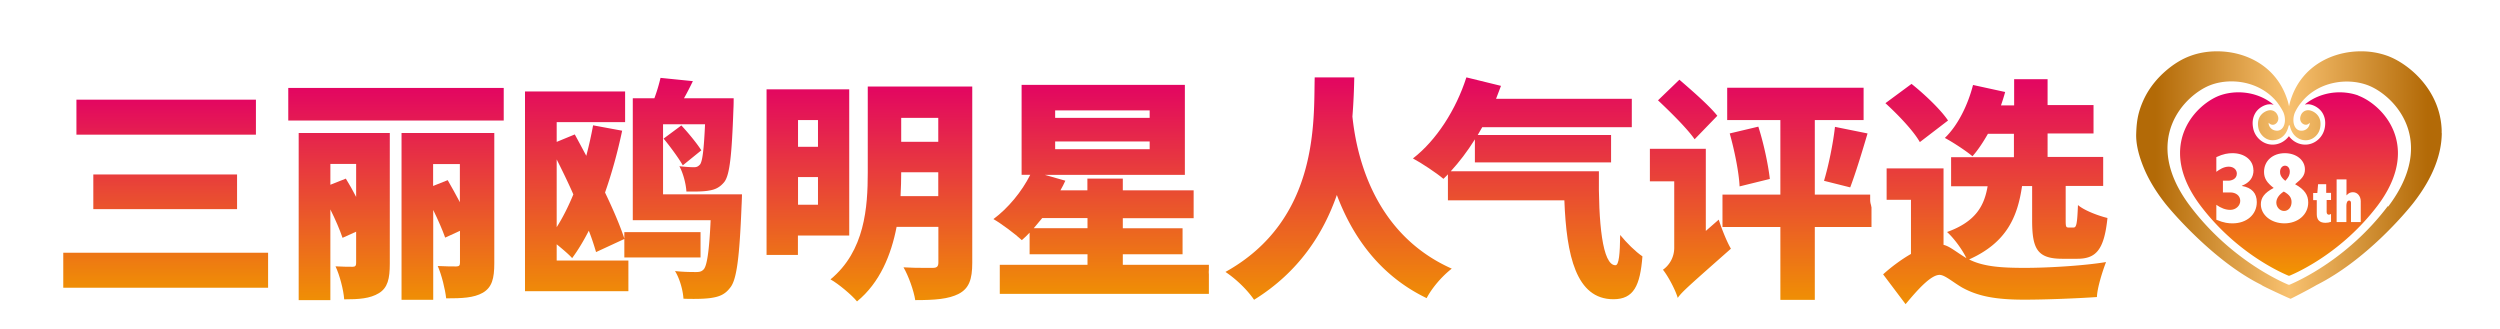
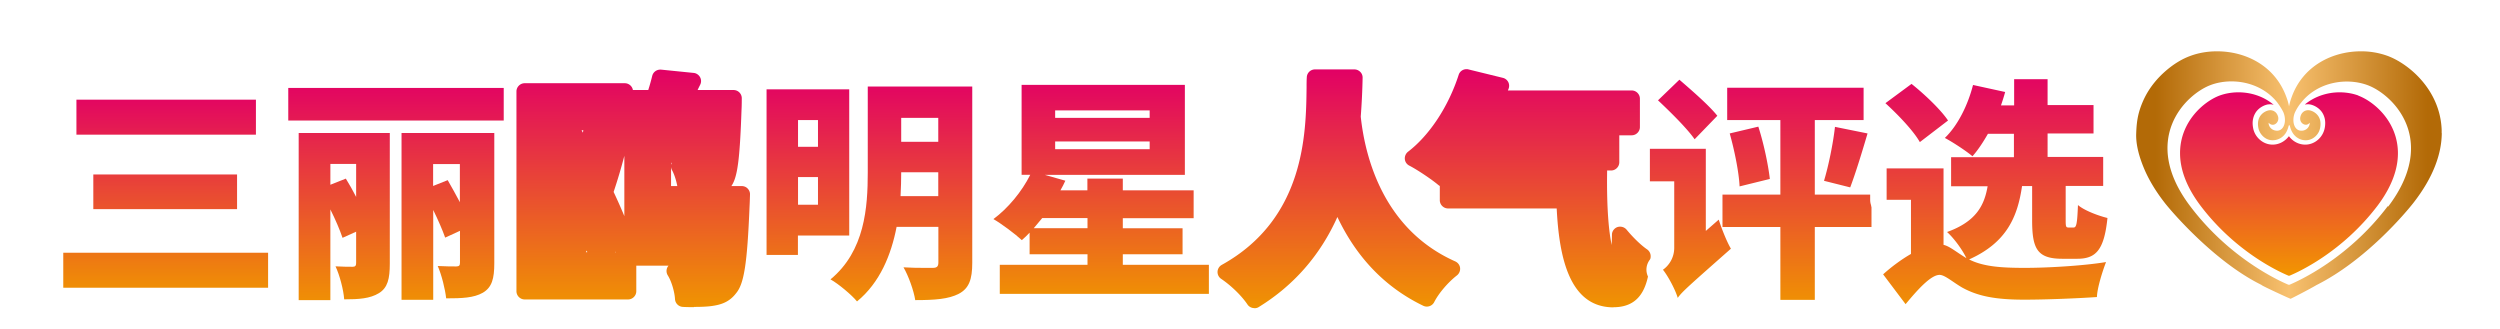
<svg xmlns="http://www.w3.org/2000/svg" xmlns:xlink="http://www.w3.org/1999/xlink" id="_レイヤー_2" data-name="レイヤー 2" viewBox="-2 0 228 30">
  <defs>
    <linearGradient id="_名称未設定グラデーション_6-5" data-name="名称未設定グラデーション 6" x1="96.14" y1="23.31" x2="96.14" y2="2.74" xlink:href="#_名称未設定グラデーション_6" />
    <linearGradient id="linear-gradient" x1="193.18" y1="13.13" x2="217.96" y2="13.13" gradientUnits="userSpaceOnUse">
      <stop offset="0" stop-color="#b36a07" />
      <stop offset=".49" stop-color="#f8c170" />
      <stop offset="1" stop-color="#b36a07" />
    </linearGradient>
    <linearGradient id="_新規グラデーションスウォッチ_1" data-name="新規グラデーションスウォッチ 1" x1="205.34" y1="5.59" x2="205.34" y2="22.32" gradientUnits="userSpaceOnUse">
      <stop offset="0" stop-color="#e40065" />
      <stop offset="1" stop-color="#f29600" />
    </linearGradient>
    <linearGradient id="_名称未設定グラデーション_6" data-name="名称未設定グラデーション 6" x1="10.84" y1="22.74" x2="10.84" y2="4.09" gradientUnits="userSpaceOnUse">
      <stop offset="0" stop-color="#f09401" />
      <stop offset="1" stop-color="#e20065" />
    </linearGradient>
    <linearGradient id="_名称未設定グラデーション_6-2" data-name="名称未設定グラデーション 6" x1="31.84" y1="23.85" x2="31.84" y2="3.02" xlink:href="#_名称未設定グラデーション_6" />
    <linearGradient id="_名称未設定グラデーション_6-3" data-name="名称未設定グラデーション 6" x1="53.49" y1="23.76" x2="53.49" y2="2.1" xlink:href="#_名称未設定グラデーション_6" />
    <linearGradient id="_名称未設定グラデーション_6-4" data-name="名称未設定グラデーション 6" x1="75.02" y1="23.98" x2="75.02" y2="2.89" xlink:href="#_名称未設定グラデーション_6" />
    <linearGradient id="_名称未設定グラデーション_6-9" data-name="名称未設定グラデーション 6" x1="177.7" y1="24.21" x2="177.7" y2="2.19" xlink:href="#_名称未設定グラデーション_6" />
    <linearGradient id="_名称未設定グラデーション_6-6" data-name="名称未設定グラデーション 6" x1="117.82" y1="23.85" x2="117.82" y2="2.06" xlink:href="#_名称未設定グラデーション_6" />
    <linearGradient id="_名称未設定グラデーション_6-7" data-name="名称未設定グラデーション 6" x1="135.07" y1="23.78" x2="135.07" y2="2.06" xlink:href="#_名称未設定グラデーション_6" />
    <linearGradient id="_名称未設定グラデーション_6-8" data-name="名称未設定グラデーション 6" x1="156.31" y1="23.85" x2="156.31" y2="2.27" xlink:href="#_名称未設定グラデーション_6" />
    <filter id="drop-shadow-1" filterUnits="userSpaceOnUse">
      <feOffset dx="1.42" dy="2.83" />
      <feGaussianBlur result="blur" stdDeviation="1.42" />
      <feFlood flood-color="#5d433f" flood-opacity=".8" />
      <feComposite in2="blur" operator="in" />
      <feComposite in="SourceGraphic" />
    </filter>
    <filter id="drop-shadow-2" filterUnits="userSpaceOnUse">
      <feOffset dx=".85" dy="1.42" />
      <feGaussianBlur result="blur-2" stdDeviation=".85" />
      <feFlood flood-color="#5d433f" flood-opacity=".8" />
      <feComposite in2="blur-2" operator="in" />
      <feComposite in="SourceGraphic" />
    </filter>
    <style>.cls-10{fill:#fff}</style>
  </defs>
  <g style="filter:url(#drop-shadow-1)" id="_編集モード" data-name="編集モード">
    <path class="cls-10" d="M221.1 9.06v-.11c-.16-4.65-3.82-7.6-6.24-8.46-.93-.33-1.93-.49-2.97-.49-2.63 0-4.98 1.06-6.55 2.85-1.57-1.79-3.92-2.85-6.55-2.85-1.03 0-2.05.17-2.97.49-1.01.36-2 .94-2.92 1.74-.96.83-1.74 1.8-2.3 2.89-.32.62-.57 1.26-.74 1.93-.22.86-.27 1.63-.29 2.27-.04 1.11.23 2.39.8 3.79.51 1.25 1.23 2.46 2.21 3.71.04.05 4.36 5.44 9.37 7.95.18.12.35.2.48.26.25.12.58.28.92.44 1.41.66 1.53.69 1.66.72.18.05.34.08.5.08.46 0 .89-.22 1.78-.69.36-.19 1.02-.54 1.46-.8 5.06-2.57 8.96-7.41 9.39-7.95 1.95-2.48 2.95-4.97 3-7.4v-.36Z" />
    <g style="filter:url(#drop-shadow-2)">
      <path d="M1.5 22.74c-.41 0-.75-.34-.75-.75V18.8c0-.41.34-.75.75-.75h18.68c.41 0 .75.34.75.75v3.19c0 .41-.34.75-.75.75H1.5Zm2.74-7.16c-.41 0-.75-.34-.75-.75v-3.16c0-.41.34-.75.75-.75h13.1c.41 0 .75.34.75.75v3.16c0 .41-.34.75-.75.75H4.24ZM2.7 8.78c-.41 0-.75-.34-.75-.75V4.84c0-.41.34-.75.75-.75h16.38c.41 0 .75.34.75.75v3.19c0 .41-.34.75-.75.75H2.7Z" style="fill:url(#_名称未設定グラデーション_6)" />
-       <path class="cls-10" d="M19.07 4.84v3.19H2.7V4.84h16.38m-1.73 6.82v3.16H4.24v-3.16h13.1m2.84 7.14v3.19H1.5V18.8h18.68M19.07 3.34H2.7c-.83 0-1.5.67-1.5 1.5v3.19c0 .83.67 1.5 1.5 1.5h16.38c.83 0 1.5-.67 1.5-1.5V4.84c0-.83-.67-1.5-1.5-1.5Zm-1.73 6.82H4.24c-.83 0-1.5.67-1.5 1.5v3.16c0 .83.67 1.5 1.5 1.5h13.1c.83 0 1.5-.67 1.5-1.5v-3.16c0-.83-.67-1.5-1.5-1.5Zm2.84 7.14H1.5c-.83 0-1.5.67-1.5 1.5v3.19c0 .83.67 1.5 1.5 1.5h18.68c.83 0 1.5-.67 1.5-1.5V18.8c0-.83-.67-1.5-1.5-1.5Z" />
+       <path class="cls-10" d="M19.07 4.84v3.19H2.7V4.84h16.38m-1.73 6.82v3.16H4.24v-3.16h13.1m2.84 7.14v3.19H1.5V18.8h18.68M19.07 3.34H2.7c-.83 0-1.5.67-1.5 1.5v3.19c0 .83.67 1.5 1.5 1.5h16.38c.83 0 1.5-.67 1.5-1.5V4.84c0-.83-.67-1.5-1.5-1.5Zm-1.73 6.82H4.24c-.83 0-1.5.67-1.5 1.5v3.16c0 .83.67 1.5 1.5 1.5h13.1c.83 0 1.5-.67 1.5-1.5v-3.16c0-.83-.67-1.5-1.5-1.5Zm2.84 7.14H1.5c-.83 0-1.5.67-1.5 1.5v3.19c0 .83.67 1.5 1.5 1.5h18.68c.83 0 1.5-.67 1.5-1.5V18.8Z" />
      <path d="M32.37 23.85c-.41 0-.75-.34-.75-.75v-.95c-.2.38-.5.71-.93.97-1.01.61-2.21.66-3.55.66-.25 0-.47-.12-.61-.31a.74.74 0 0 1-.65.38h-2.89c-.41 0-.75-.34-.75-.75V7.88c0-.14.04-.27.1-.38h-.32c-.41 0-.75-.34-.75-.75V3.78c0-.41.34-.75.75-.75h19.65c.41 0 .75.34.75.75v2.97c0 .41-.34.75-.75.75h-.21c.07.11.1.24.1.38v11.89c0 1.5-.24 2.65-1.42 3.34-1.01.57-2.23.62-3.72.62-.21 0-.4-.09-.54-.23-.13.21-.37.36-.64.36h-2.89Zm3.64-4.56c.33.01.67.02.94.02v-1.33l-.28.13a.717.717 0 0 1-.6.01c-.02 0-.03-.01-.05-.02v1.19Zm-9.38 0c.29.01.6.02.85.02v-1.3l-.18.08c-.1.04-.2.07-.31.07s-.21-.02-.3-.06c-.02 0-.04-.02-.06-.03v1.22Zm9.38-7.69.29-.12.09-.03h-.38v.15Zm.77-.15c.06.02.12.04.17.07v-.07h-.17Zm-10.15.05.13-.05h-.13v.05Z" style="fill:url(#_名称未設定グラデーション_6-2)" />
      <path class="cls-10" d="M41.67 3.77v2.97H22.02V3.77h19.65m-.86 4.1v11.89c0 1.39-.21 2.2-1.05 2.69-.83.47-1.9.51-3.34.51-.09-.83-.41-2.14-.77-2.95.62.04 1.43.04 1.69.04s.34-.09.34-.34V16.8l-1.35.62c-.24-.68-.64-1.6-1.09-2.52v8.19h-2.89V7.88h8.44m-5.56 4.83 1.33-.53c.36.62.75 1.33 1.11 2.01v-3.48h-2.44v2.01m-3.95-4.83V19.8c0 1.37-.19 2.2-1 2.69-.81.49-1.8.56-3.16.56-.06-.86-.41-2.2-.79-3.01.58.04 1.33.04 1.56.04s.32-.09.32-.34v-2.86l-1.24.56c-.24-.71-.64-1.65-1.11-2.59v8.27h-2.89V7.88h8.32m-5.43 4.72 1.41-.56c.32.51.64 1.09.94 1.67V10.7h-2.35v1.9m15.8-10.33H22.01c-.83 0-1.5.67-1.5 1.5v2.97c0 .64.4 1.18.96 1.4v14.95c0 .83.67 1.5 1.5 1.5h2.89c.25 0 .49-.06.7-.17.17.07.36.11.56.11 1.44 0 2.73-.06 3.9-.75.25.48.75.81 1.33.81h2.89c.27 0 .52-.07.74-.19.14.04.29.07.44.07 1.6 0 2.91-.05 4.07-.71 1.81-1.07 1.81-3.05 1.81-4V8.1c.51-.24.86-.76.86-1.35V3.78c0-.83-.67-1.5-1.5-1.5Z" />
      <path d="M59.02 23.76c-.32 0-.66 0-1.01-.02a.757.757 0 0 1-.72-.71c-.03-.6-.29-1.58-.66-2.17a.75.75 0 0 1 0-.79.55.55 0 0 1 .07-.09h-2.94v2.33c0 .41-.34.75-.75.75h-9.43c-.41 0-.75-.34-.75-.75V4.09c0-.41.34-.75.75-.75h9.13c.37 0 .68.27.74.62h1.4c.14-.43.26-.87.36-1.28.08-.34.38-.58.73-.58h.08l2.97.3c.24.02.46.17.58.38.12.21.13.47.02.69-.08.16-.16.32-.24.49h3.28a.75.75 0 0 1 .75.75s0 .68-.02.99c-.16 4.63-.37 6.21-.93 7.02h.95c.2 0 .4.08.54.23s.22.34.21.54c0 0-.02.75-.04 1.07-.21 5.21-.5 7.06-1.22 7.92-.63.84-1.42 1.06-2.17 1.17-.52.08-1.2.09-1.68.09Zm-7.12-5.01v-.04l-.09.04h.09Zm-2.61 0s-.03-.1-.04-.15l-.09.15h.14Zm2.4-5.5c.37.79.7 1.53.98 2.21v-5.5c-.29 1.12-.62 2.23-.98 3.3Zm5.81-.53c-.1-.53-.28-1.09-.48-1.45a.754.754 0 0 1-.09-.29v1.74h.57Zm-.57-1.89c0-.07.02-.13.05-.19-.01-.02-.03-.04-.05-.07v.26Zm-8.04-2.99c.01-.07.03-.14.04-.21h-.16c.04.07.08.14.11.21Z" style="fill:url(#_名称未設定グラデーション_6-3)" />
-       <path class="cls-10" d="m55.95 2.85 2.97.3c-.26.53-.53 1.07-.81 1.56h4.53s0 .64-.02.94c-.15 4.28-.34 6.05-.83 6.69-.41.51-.86.71-1.41.79-.36.07-.89.09-1.49.09h-.56c-.04-.71-.3-1.69-.64-2.31.56.06 1.03.09 1.33.09.24 0 .38-.06.56-.26.21-.3.34-1.26.45-3.66H56.2v6.39h7.2s-.02.73-.04 1.05c-.19 4.79-.45 6.78-1.05 7.48-.47.62-1 .81-1.71.92-.38.06-.94.09-1.56.09-.31 0-.64 0-.98-.02-.04-.75-.34-1.84-.77-2.52.81.09 1.54.09 1.92.09.32 0 .51-.04.71-.26.28-.34.49-1.58.62-4.47h-7.1V4.71h1.97c.24-.64.43-1.3.56-1.86m-3.23 1.24v2.8H46.5v1.8l1.65-.68c.34.62.68 1.26 1.05 1.95.24-.92.45-1.84.62-2.78l2.65.49c-.41 1.95-.94 3.87-1.56 5.64.75 1.56 1.39 3.06 1.77 4.23l-2.59 1.2c-.17-.58-.38-1.24-.66-1.95-.47.92-.98 1.77-1.52 2.5-.28-.32-.88-.83-1.41-1.26v1.48h6.54v2.8h-9.43V4.09h9.13M46.5 16.47c.56-.88 1.07-1.9 1.52-2.99-.47-1.07-1-2.16-1.52-3.19v6.18M57.87 7.19c.66.71 1.43 1.65 1.82 2.27L58 10.83c-.36-.64-1.13-1.69-1.75-2.44l1.62-1.2m1.75 9.73v2.31h-6.95v-2.31h6.95M55.96 1.35c-.69 0-1.3.48-1.46 1.16-.05.22-.11.46-.18.7h-.37c-.27-.38-.72-.62-1.21-.62h-9.13c-.83 0-1.5.67-1.5 1.5V22.3c0 .83.67 1.5 1.5 1.5h9.43c.83 0 1.5-.67 1.5-1.5v-1.58h1.28c.03.19.1.37.21.53.26.42.51 1.25.54 1.81.04.77.66 1.38 1.43 1.41.36.02.71.02 1.04.02.5 0 1.22-.02 1.79-.1.86-.13 1.84-.41 2.66-1.47.86-1.04 1.15-2.86 1.37-8.36.02-.3.04-1.06.04-1.06.01-.41-.14-.8-.42-1.09-.24-.25-.56-.41-.91-.45.3-1.12.44-2.92.56-6.26.02-.28.02-.73.02-.93v-.09c0-.83-.67-1.5-1.5-1.5h-2.23a1.495 1.495 0 0 0-1.35-1.55l-2.97-.3h-.15Z" />
      <path d="M73.83 23.97a.78.78 0 0 1-.51-.27c-.43-.53-1.6-1.5-2.19-1.83a.767.767 0 0 1-.39-.59c-.02-.25.08-.49.27-.65.92-.76 1.58-1.66 2.04-2.65h-3.79V19c0 .41-.34.75-.75.75h-2.87c-.41 0-.75-.34-.75-.75V3.9c0-.41.34-.75.75-.75h7.55c.41 0 .75.34.75.75v10.87c.15-1.08.19-2.21.19-3.33v-7.8c0-.41.34-.75.75-.75h9.51c.41 0 .75.34.75.75v16.08c0 1.36-.2 2.72-1.61 3.48-1.07.56-2.4.67-4.33.67-.37 0-.69-.27-.74-.64-.11-.76-.57-2.03-.97-2.73a.758.758 0 0 1 0-.77c.14-.22.38-.36.64-.36h.05c.6.04 1.29.04 1.82.04h.56v-2.25h-2.45c-.66 2.91-1.92 5.14-3.75 6.63-.13.11-.3.17-.47.17h-.08Zm-4.24-10.3v-1.02h-.32v1.02h.32Zm10.99-.77v-.68H78.7c0 .22-.01.45-.02.68h1.91ZM69.59 8.39v-.94h-.32v.94h.32Zm10.99-.45v-.68H78.7v.68h1.88Z" style="fill:url(#_名称未設定グラデーション_6-4)" />
      <path class="cls-10" d="M84.4 3.64v16.08c0 1.52-.3 2.33-1.22 2.82-.94.49-2.2.58-3.98.58-.13-.86-.62-2.22-1.07-2.99.62.04 1.33.05 1.87.05h.8c.38 0 .51-.13.51-.49v-3.25H77.5c-.49 2.54-1.52 5.09-3.61 6.8-.47-.58-1.71-1.62-2.42-2.01 3.14-2.59 3.4-6.58 3.4-9.77V3.64h9.51m-6.46 5.04h3.38V6.5h-3.38v2.18m-.06 4.96h3.44v-2.18h-3.38c0 .68-.02 1.41-.06 2.18m-4.68-9.75v13.34H68.5V19h-2.86V3.9h7.55m-4.68 5.24h1.82V6.7h-1.82v2.44m0 5.28h1.82V11.9h-1.82v2.52M84.39 2.15h-9.51c-.4 0-.76.16-1.03.41-.2-.1-.42-.15-.66-.15h-7.55c-.83 0-1.5.67-1.5 1.5v15.11c0 .83.67 1.5 1.5 1.5h2.86c.83 0 1.5-.67 1.5-1.5v-.27h1.74c-.34.47-.74.92-1.23 1.32-.38.32-.59.8-.54 1.3.05.5.34.94.77 1.18.54.3 1.64 1.23 1.97 1.64.25.31.62.5 1.01.54h.15c.34 0 .68-.12.95-.34.92-.75 1.7-1.67 2.35-2.75.24.58.45 1.27.52 1.71.11.73.74 1.28 1.48 1.28 2.05 0 3.47-.12 4.67-.75 1.78-.95 2.02-2.63 2.02-4.15V3.64c0-.83-.67-1.5-1.5-1.5ZM78.7 17.93h1.11v.74c-.5 0-.94-.01-1.31-.03.07-.23.14-.47.2-.72Z" />
      <path d="M86.9 23.31c-.41 0-.75-.34-.75-.75v-2.65c0-.41.34-.75.75-.75h2a.761.761 0 0 1-.03-.21v-.53c-.17 0-.33-.08-.47-.2-.57-.53-1.79-1.43-2.46-1.83-.22-.13-.36-.36-.37-.61s.1-.49.3-.64c.96-.71 1.89-1.73 2.59-2.82a.736.736 0 0 1-.33-.62V3.49c0-.41.34-.75.75-.75h14.9c.41 0 .75.34.75.75v8.21c0 .29-.16.53-.4.66h.44c.41 0 .75.34.75.75v2.54c0 .41-.34.75-.75.75h-.27c.01.05.02.11.02.17v2.37c0 .07-.01.14-.03.21h1.67c.41 0 .75.34.75.75v2.65c0 .41-.34.75-.75.75H86.89Z" style="fill:url(#_名称未設定グラデーション_6-5)" />
      <path class="cls-10" d="M103.79 3.49v8.21H91.03l1.86.53c-.13.3-.28.58-.45.88h2.46v-1.07h3.23v1.07h6.46v2.54h-6.46v.92h5.45v2.37h-5.45v.96h7.85v2.65H86.91V19.9h8v-.96h-5.28v-1.97c-.24.26-.47.47-.71.68-.6-.56-1.86-1.5-2.59-1.92 1.33-.98 2.59-2.5 3.36-4.04h-.79v-8.2h14.9M91.96 6.5h8.62v-.68h-8.62v.68m0 2.86h8.62v-.71h-8.62v.71m-1.95 7.2h4.9v-.92h-4.13c-.26.32-.51.62-.77.92M103.8 1.98H88.9c-.83 0-1.5.67-1.5 1.5v8.21c0 .23.05.45.15.65-.61.85-1.35 1.63-2.11 2.19-.4.3-.63.78-.6 1.28.03.5.3.96.74 1.21.49.29 1.33.89 1.92 1.38h-.58c-.83 0-1.5.67-1.5 1.5v2.65c0 .83.67 1.5 1.5 1.5h19.07c.83 0 1.5-.67 1.5-1.5V19.9c0-.83-.67-1.5-1.5-1.5h-.89v-1.34c.59-.2 1-.76 1-1.42V13.1c0-.57-.32-1.07-.79-1.32V3.49c0-.83-.67-1.5-1.5-1.5Z" />
      <path d="M110.12 23.85c-.24 0-.48-.12-.62-.33-.53-.79-1.47-1.71-2.4-2.34a.746.746 0 0 1 .05-1.27c7.58-4.2 7.69-11.98 7.74-16.16 0-.34 0-.66.02-.94.01-.41.34-.73.75-.73h3.59c.2 0 .39.08.54.23.14.14.22.34.21.54a61.43 61.43 0 0 1-.17 3.54c.4 3.71 2.06 10.28 8.62 13.2.24.11.41.33.44.59.03.26-.08.52-.28.68-.82.64-1.66 1.62-2.08 2.44a.753.753 0 0 1-.99.34c-3.45-1.66-6.08-4.38-7.84-8.1-1.56 3.48-3.97 6.24-7.17 8.21-.12.08-.26.11-.39.11Z" style="fill:url(#_名称未設定グラデーション_6-6)" />
-       <path class="cls-10" d="M119.24 2.81c-.02.98-.06 2.2-.17 3.57.32 3.04 1.67 10.58 9.06 13.87-.96.75-1.84 1.82-2.29 2.69-4.49-2.16-6.88-5.92-8.19-9.41-1.22 3.51-3.46 7.03-7.55 9.56-.56-.83-1.56-1.84-2.61-2.54 8.59-4.77 8.04-13.9 8.14-17.74h3.59m0-1.5h-3.59c-.81 0-1.48.65-1.5 1.46 0 .29-.01.61-.02.96-.06 4.03-.16 11.52-7.36 15.52-.46.25-.75.73-.77 1.25-.02.52.23 1.02.66 1.31.84.57 1.73 1.42 2.2 2.13a1.505 1.505 0 0 0 2.04.45c2.91-1.8 5.18-4.21 6.8-7.19 1.81 3.2 4.32 5.59 7.5 7.12a1.505 1.505 0 0 0 1.99-.67c.31-.61 1.01-1.52 1.87-2.19.42-.32.63-.84.57-1.37s-.4-.97-.88-1.19c-5.88-2.61-7.69-8.23-8.17-12.53.08-1.11.14-2.23.16-3.51 0-.4-.15-.79-.43-1.08s-.67-.45-1.07-.45Zm0 3Z" />
      <path d="M142.88 23.78c-4.07 0-4.96-4.67-5.18-9.02h-9.91c-.41 0-.75-.34-.75-.75v-1.3c-.05-.03-.1-.06-.15-.1-.55-.47-1.88-1.37-2.64-1.76a.734.734 0 0 1-.4-.6c-.02-.25.09-.5.29-.66 1.97-1.51 3.69-4.13 4.62-7.01.1-.32.39-.52.71-.52.06 0 .12 0 .18.02l3.14.77c.21.05.39.19.49.38s.11.42.03.62l-.06.15h11.29c.41 0 .75.34.75.75v2.59c0 .41-.34.75-.75.75h-1.13v2.46c0 .41-.34.75-.75.75h-.36v.07c-.05 3.51.17 5.6.42 6.73 0-.26.02-.57.02-.94 0-.31.2-.59.5-.7a.777.777 0 0 1 .83.23c.61.74 1.33 1.43 1.87 1.8.22.15.35.41.33.68-.18 2.23-.6 4.6-3.4 4.6Z" style="fill:url(#_名称未設定グラデーション_6-7)" />
-       <path class="cls-10" d="m129.48 2.81 3.14.77c-.15.38-.3.79-.45 1.18h12.38v2.59h-13.64c-.13.24-.28.47-.41.71h12.16v2.5h-12.42v-2.1c-.68 1.09-1.43 2.07-2.2 2.91h13.51c-.06 4.71.32 8.57 1.51 8.57.32 0 .41-1.05.43-2.76.6.73 1.37 1.5 2.03 1.95-.21 2.67-.79 3.91-2.65 3.91-3.4 0-4.28-3.98-4.47-9.02h-10.62v-2.37c-.13.15-.28.28-.41.41-.62-.53-2.01-1.45-2.78-1.86 2.14-1.65 3.93-4.45 4.87-7.38m0-1.5c-.64 0-1.22.41-1.43 1.04-.88 2.73-2.51 5.22-4.36 6.65-.4.31-.62.81-.58 1.32.04.51.34.96.79 1.2.66.35 1.82 1.12 2.39 1.57v.93c0 .83.67 1.5 1.5 1.5h9.19c.22 3.51 1.07 9.02 5.9 9.02 3.72 0 4.02-3.71 4.15-5.29.04-.54-.21-1.06-.65-1.36-.49-.33-1.14-.97-1.71-1.66-.29-.35-.72-.55-1.16-.55-.11 0-.23.01-.34.04-.07-.93-.12-2.15-.11-3.72.64-.17 1.12-.75 1.12-1.45V8.85h.38c.83 0 1.5-.67 1.5-1.5V4.76c0-.83-.67-1.5-1.5-1.5h-10.46c-.03-.13-.07-.25-.13-.37-.2-.38-.55-.66-.97-.76l-3.14-.77c-.12-.03-.24-.04-.36-.04Z" />
      <path d="M158.1 23.85c-.41 0-.75-.34-.75-.75v-5.9h-3.54c.15.35.3.65.42.85.19.31.13.71-.14.95l-.89.79c-2.79 2.47-3.54 3.14-3.85 3.57-.14.2-.37.32-.62.32h-.12a.744.744 0 0 1-.6-.53c-.19-.63-.8-1.8-1.21-2.3a.752.752 0 0 1-.16-.58c.03-.21.14-.39.31-.51.17-.12.7-.56.7-1.39v-5.3h-1.47c-.41 0-.75-.34-.75-.75V9.35c0-.41.34-.75.75-.75h3.24c-.45-.57-1.32-1.53-3.01-3.13a.793.793 0 0 1-.24-.54c0-.21.08-.4.23-.54l1.95-1.88a.75.75 0 0 1 1.01-.03c.92.8 2.25 1.94 3.12 2.89V3.78c0-.41.34-.75.75-.75h12.44c.41 0 .75.34.75.75v2.95c0 .19-.07.36-.19.5.19.05.34.17.44.34.11.18.14.4.08.6-.47 1.58-1 3.33-1.47 4.62h1.11c.41 0 .75.34.75.75v2.95c0 .41-.34.75-.75.75h-4.42v5.9c0 .41-.34.75-.75.75h-3.14Zm-6.8-15.27c.41 0 .75.34.75.75v5.84h.02V13.5c0-.41.34-.75.75-.75h.81c-.06-1.13-.42-3.02-.87-4.63-.06-.2-.03-.41.08-.58.03-.05.07-.11.12-.15a.754.754 0 0 1-.33-.28l-1.42 1.47h.1Zm10.69.81c.13-.68.24-1.35.32-1.94h-.32v1.94Zm-5.07-1.94c.15.5.3 1.04.43 1.6v-1.6h-.43Z" style="fill:url(#_名称未設定グラデーション_6-8)" />
      <path class="cls-10" d="M148.89 3.02c1.11.96 2.72 2.35 3.46 3.29l-2.07 2.14c-.68-.98-2.2-2.48-3.34-3.55l1.95-1.88m16.8.73V6.7h-4.45v6.8h5.17v2.95h-5.17v6.65h-3.14v-6.65h-5.28V13.5h5.28V6.7h-4.85V3.75h12.44m-9.6 3.55c.49 1.52.9 3.46 1.05 4.77l-2.76.68c-.06-1.3-.47-3.31-.9-4.83l2.61-.62m6.99.02 2.97.6c-.53 1.8-1.11 3.68-1.58 4.92l-2.39-.6c.41-1.35.83-3.4 1-4.92M151.3 9.33v7.48l1.18-1.03c.26.83.75 2.05 1.11 2.65-3.72 3.29-4.47 3.93-4.85 4.49-.21-.73-.88-1.99-1.35-2.57.49-.34 1.03-1.03 1.03-2.01v-6.05h-2.22V9.32h5.11m-2.42-7.81c-.38 0-.75.14-1.04.42l-1.95 1.88c-.29.28-.46.68-.46 1.09 0 .41.17.8.47 1.08.8.75 1.4 1.35 1.86 1.83h-1.58c-.83 0-1.5.67-1.5 1.5v2.97c0 .83.67 1.5 1.5 1.5h.72v4.55c0 .48-.29.72-.38.78-.34.24-.57.61-.63 1.02-.06.41.06.83.32 1.16.34.42.91 1.51 1.07 2.04a1.502 1.502 0 0 0 1.44 1.08c.49 0 .95-.24 1.23-.65.25-.36 1.12-1.13 3.71-3.42l.9-.8c.46-.41.62-1.05.42-1.61h1.59v5.15c0 .83.67 1.5 1.5 1.5h3.14c.83 0 1.5-.67 1.5-1.5v-5.15h3.67c.83 0 1.5-.67 1.5-1.5v-2.95c0-.83-.67-1.5-1.5-1.5h-.06c.38-1.13.77-2.44 1.13-3.65.12-.4.07-.84-.15-1.2-.05-.08-.1-.16-.17-.22.01-.07.02-.15.02-.22V3.74c0-.83-.67-1.5-1.5-1.5h-12.44c-.77 0-1.4.57-1.49 1.31-.58-.54-1.23-1.1-1.89-1.67-.28-.24-.63-.37-.98-.37Zm3.92 10.48v-.02.02Z" />
      <path d="M169.5 24.21c-.23 0-.44-.12-.58-.3l-2.05-2.71a.745.745 0 0 1 .1-1.01c.73-.66 1.52-1.25 2.29-1.73V14.7h-1.47c-.41 0-.75-.34-.75-.75v-2.86c0-.41.34-.75.75-.75h5.13v-.28c0-.33.21-.6.5-.71a8.3 8.3 0 0 0-.67-.38.763.763 0 0 1-.4-.54l-1.09.84c-.13.1-.29.16-.46.16-.05 0-.1 0-.15-.02a.728.728 0 0 1-.5-.37c-.55-.97-1.95-2.42-2.99-3.36-.17-.15-.26-.37-.25-.59s.12-.43.3-.57l2.37-1.75c.13-.1.29-.15.45-.15.17 0 .33.05.47.16 1.05.84 2.51 2.17 3.33 3.28.46-.82.84-1.77 1.09-2.78.09-.34.39-.56.73-.56.05 0 .11 0 .16.02l2.83.62v-.42c0-.41.34-.75.75-.75h3.08c.41 0 .75.34.75.75v1.64h3.44c.41 0 .75.34.75.75v2.59c0 .41-.34.75-.75.75h-3.44v.64h4.32c.41 0 .75.34.75.75v2.65c0 .41-.34.75-.75.75h-2.67v.32s.04-.02.07-.03c.1-.04.2-.06.3-.06.18 0 .36.06.5.19.41.37 1.58.83 2.37 1.01.37.08.62.43.58.81-.13 1.32-.38 2.43-.91 3.2h.03c.22 0 .44.1.58.28.17.21.22.49.12.74-.37.96-.77 2.31-.78 2.94a.75.75 0 0 1-.7.73c-1.64.11-4.66.24-6.68.24-2.75 0-4.5-.35-6.03-1.21-.32-.19-.61-.38-.87-.56-.29-.2-.7-.47-.84-.5-.19.01-.79.33-2.5 2.4-.14.17-.35.27-.58.27h-.02Zm7.69-4.99c.97.18 2.08.2 3.23.2.29 0 .6 0 .92-.01-.83-.69-1.03-1.91-1.03-3.6v-.56c-.52 1.44-1.42 2.84-3.12 3.97Zm-3.46-3.33c1.37-.63 2-1.43 2.32-2.44h-2.32v2.44Zm4.91-6.59v-.64h-1.19c-.13.23-.27.44-.4.64h1.59Z" style="fill:url(#_名称未設定グラデーション_6-9)" />
      <path class="cls-10" d="M182.47 2.94v2.39h4.19v2.59h-4.19v2.14h5.07v2.65h-3.42v3.08c0 .64.02.71.28.71h.43c.26 0 .34-.26.41-2.05.56.49 1.86.98 2.69 1.18-.3 2.95-1.07 3.72-2.76 3.72h-1.35c-2.31 0-2.76-.92-2.76-3.53v-3.1h-.92c-.41 2.8-1.39 5.15-4.83 6.69 1.33.68 3.06.77 5.11.77s5.32-.19 7.38-.53c-.32.83-.81 2.37-.83 3.19-1.54.11-4.53.24-6.63.24-2.57 0-4.21-.3-5.67-1.11-.9-.53-1.58-1.15-2.05-1.15-.79 0-1.99 1.33-3.1 2.67l-2.05-2.72c.81-.73 1.69-1.37 2.54-1.86v-4.94h-2.22v-2.86h5.19v6.97c.56.13 1.11.62 2.03 1.18l.06.04c-.38-.79-1.15-1.84-1.77-2.39 2.67-.96 3.4-2.44 3.7-4.17h-3.33v-2.65h5.73V7.95h-2.37c-.45.79-.92 1.5-1.41 2.05-.58-.49-1.82-1.3-2.52-1.67 1.18-1.13 2.1-2.99 2.57-4.83l2.93.64c-.11.41-.24.81-.38 1.22h1.2V2.97h3.08m-12.44.43c1.18.94 2.65 2.33 3.33 3.34l-2.57 1.97c-.58-1.03-1.99-2.5-3.14-3.55l2.37-1.75M182.49 1.48h-3.08c-.66 0-1.21.42-1.42 1.01l-2-.44c-.11-.02-.22-.04-.32-.04-.67 0-1.28.45-1.45 1.13-.14.55-.32 1.09-.54 1.59-.84-.92-1.89-1.85-2.7-2.5-.27-.22-.61-.33-.94-.33-.31 0-.63.1-.89.29l-2.37 1.75c-.36.27-.58.68-.61 1.13-.02.45.16.88.49 1.19 1.29 1.17 2.44 2.45 2.84 3.17l.12.18h-1.83c-.83 0-1.5.67-1.5 1.5v2.86c0 .83.67 1.5 1.5 1.5h.72v2.6c-.7.46-1.39.99-2.04 1.58a1.5 1.5 0 0 0-.2 2.02l2.05 2.72c.28.37.71.59 1.16.6h.03c.45 0 .87-.2 1.16-.55 1.07-1.29 1.63-1.82 1.93-2.03.13.08.29.19.41.28.27.18.57.38.89.58 1.69.95 3.54 1.32 6.43 1.32 2.06 0 5.04-.12 6.73-.24a1.5 1.5 0 0 0 1.4-1.46c.01-.44.33-1.62.71-2.61a1.494 1.494 0 0 0-.36-1.72c.35-.83.51-1.8.61-2.76.08-.75-.42-1.44-1.15-1.61-.06-.01-.12-.03-.18-.05.56-.22.96-.76.96-1.4v-2.65c0-.67-.44-1.24-1.05-1.43.11-.21.18-.45.18-.71V5.36c0-.83-.67-1.5-1.5-1.5h-2.69v-.89c0-.83-.67-1.5-1.5-1.5Zm-10.4 8.14.11-.08s.05.03.07.05c0 .01 0 .02-.01.03h-.17Zm2.41 4.62h.34c-.1.12-.21.23-.34.34v-.34Zm4.6 4.44c.25-.25.47-.51.67-.78.06.29.14.56.23.79-.3 0-.61 0-.91-.02Z" />
    </g>
    <path d="M211.66 5.88c-.53-.19-1.11-.29-1.71-.29-1.08 0-2.21.34-3.12 1.07-.01.02-.03.03-.04.05.08-.02.17-.03.26-.03.06 0 .12 0 .18.01.31.05.79.26 1.1.69.19.27.4.74.27 1.44a1.9 1.9 0 0 1-.59 1.07c-.33.3-.75.47-1.19.47-.59 0-1.14-.29-1.49-.77-.36.48-.91.77-1.49.77-.44 0-.86-.17-1.19-.47-.31-.28-.52-.65-.59-1.07-.13-.69.08-1.16.27-1.44.31-.43.79-.64 1.1-.69.06 0 .12-.01.18-.01.11 0 .22.02.33.05-.92-.78-2.09-1.14-3.21-1.14-.6 0-1.18.1-1.71.29-1.46.54-3.62 2.39-3.62 5.26 0 1.39.52 3 1.86 4.78 3.2 4.23 7.16 6.02 7.95 6.36.02 0 .04.02.04.02.03.01.05.02.08.02s.06 0 .08-.02h.01c.71-.3 4.74-2.09 7.99-6.37 1.34-1.78 1.86-3.39 1.86-4.78 0-2.87-2.17-4.72-3.62-5.26Z" style="fill:url(#_新規グラデーションスウォッチ_1)" />
    <path d="M219.26 9.31v-.29c-.13-3.68-3.05-6.09-5.01-6.78a7.04 7.04 0 0 0-2.36-.39c-2.55 0-5.3 1.29-6.33 4.23-.1.27-.17.54-.22.79-.05-.26-.12-.52-.22-.79-1.04-2.95-3.78-4.23-6.34-4.23-.83 0-1.63.13-2.36.39-.86.3-1.65.81-2.33 1.4-.76.66-1.41 1.45-1.87 2.34-.25.49-.45 1-.59 1.53-.16.63-.21 1.23-.23 1.88-.03 1.01.29 2.1.67 3.03.48 1.18 1.17 2.27 1.95 3.27.64.82 4.56 5.38 8.82 7.47-.14 0 2.53 1.23 2.64 1.26.02 0 1.67-.84 2.36-1.25 4.52-2.27 8.16-6.63 8.82-7.47 1.87-2.39 2.59-4.53 2.61-6.38Zm-4.92 6.67c-3.62 4.78-8.11 6.8-8.96 7.16h-.09c-.88-.37-5.36-2.4-8.96-7.16-4.6-6.08-.45-10.21 1.9-11.07 1.9-.69 4.5-.29 6.01 1.57.04.05.07.09.1.14.07.09.14.19.2.29l.06.09c.08.13.16.27.23.42.31.75.09 1.65-.57 1.67-.53 0-.79-.42-.78-.71v-.02c.08.1.2.16.24.17.05.01.09.02.14.02.14 0 .26-.07.36-.18.12-.14.17-.33.13-.53-.12-.48-.49-.66-.83-.61-.34.05-1.19.45-.98 1.58.05.28.18.56.45.81.25.23.55.34.84.34.5.01 1-.26 1.27-.76.09-.16.14-.32.19-.49.03-.16.11-.17.14 0 .04.17.1.33.19.49.43.8 1.45 1.02 2.11.42.27-.24.4-.53.45-.81.21-1.13-.65-1.53-.98-1.58-.34-.05-.72.12-.83.61-.04.19 0 .39.13.53s.31.21.49.16c.04-.01.16-.07.24-.17v.02c0 .29-.25.72-.78.71-.66-.01-.88-.9-.58-1.65.15-.32.33-.61.54-.87.02-.02.03-.04.05-.06 1.5-1.88 4.12-2.28 6.03-1.58 2.35.86 6.5 4.99 1.9 11.07Z" style="fill:url(#linear-gradient)" />
-     <path class="cls-10" d="M202.1 12.68c0 .66-.32 1.13-1.06 1.43v.02c.91.15 1.36.67 1.36 1.47 0 1.15-.93 1.94-2.21 1.94-.36 0-.77-.03-1.48-.33v-1.36c.43.3.84.46 1.27.46.5 0 .91-.37.91-.82 0-.49-.42-.77-.9-.77h-.68v-1.07h.49c.26 0 .78-.13.78-.65 0-.34-.28-.63-.74-.63s-.86.27-1.13.47V11.5c.63-.3 1.08-.36 1.48-.36 1.1 0 1.9.64 1.9 1.55ZM206.79 12.62c0 .56-.29.86-.9 1.35.88.49 1.2.99 1.2 1.67 0 1.12-.96 1.9-2.17 1.9s-2.15-.76-2.15-1.74c0-.56.29-1.03 1.17-1.49-.64-.49-.88-.9-.88-1.46 0-1.01.79-1.71 1.9-1.71 1.03 0 1.83.62 1.83 1.48Zm-1.9 3.79c.37 0 .68-.32.68-.81 0-.39-.19-.68-.71-.96-.39.25-.68.6-.68 1.01s.32.76.71.76Zm.11-2.75c.37-.38.41-.65.41-.83 0-.33-.18-.55-.44-.55-.24 0-.45.23-.45.56 0 .17.03.47.48.82ZM208.73 13.96v.8h.44v.65h-.4v1.09c0 .14.07.25.2.25.07 0 .11-.02.2-.07v.72c-.17.06-.33.09-.5.09-.54 0-.8-.26-.8-.79v-1.28h-.33v-.65h.38l.07-.8h.74ZM210.58 13.53v1.46c.19-.22.37-.29.59-.29.43 0 .71.39.71.82v1.9h-.89v-1.75c0-.11-.06-.21-.17-.21-.19 0-.25.27-.25.45v1.51h-.89v-3.89h.89Z" />
  </g>
</svg>